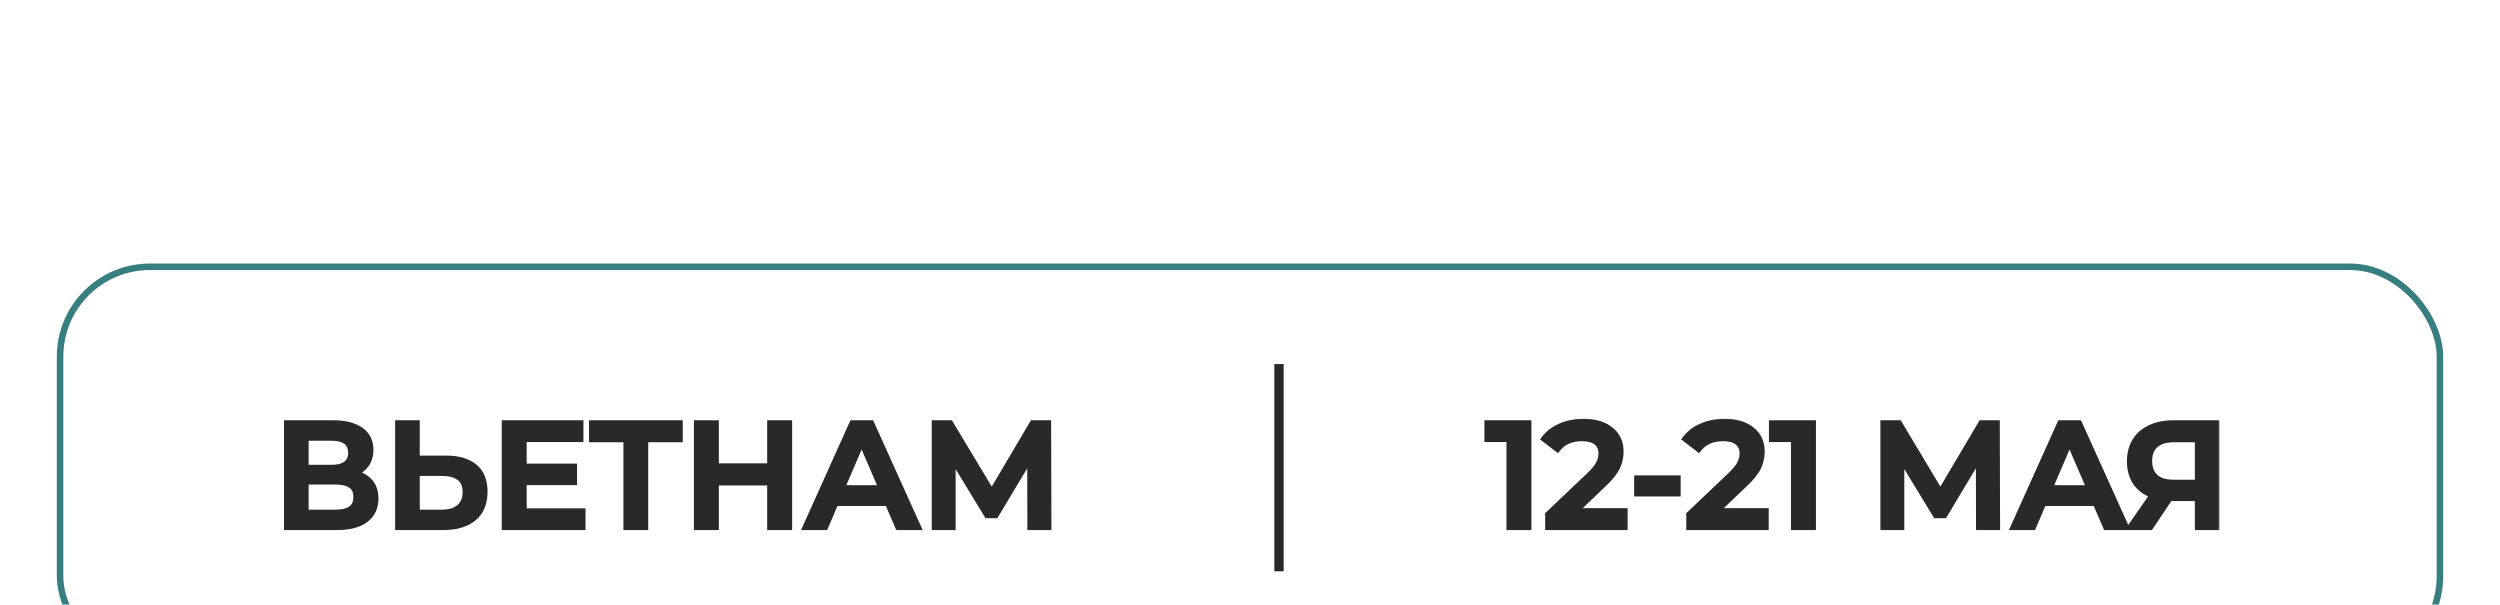
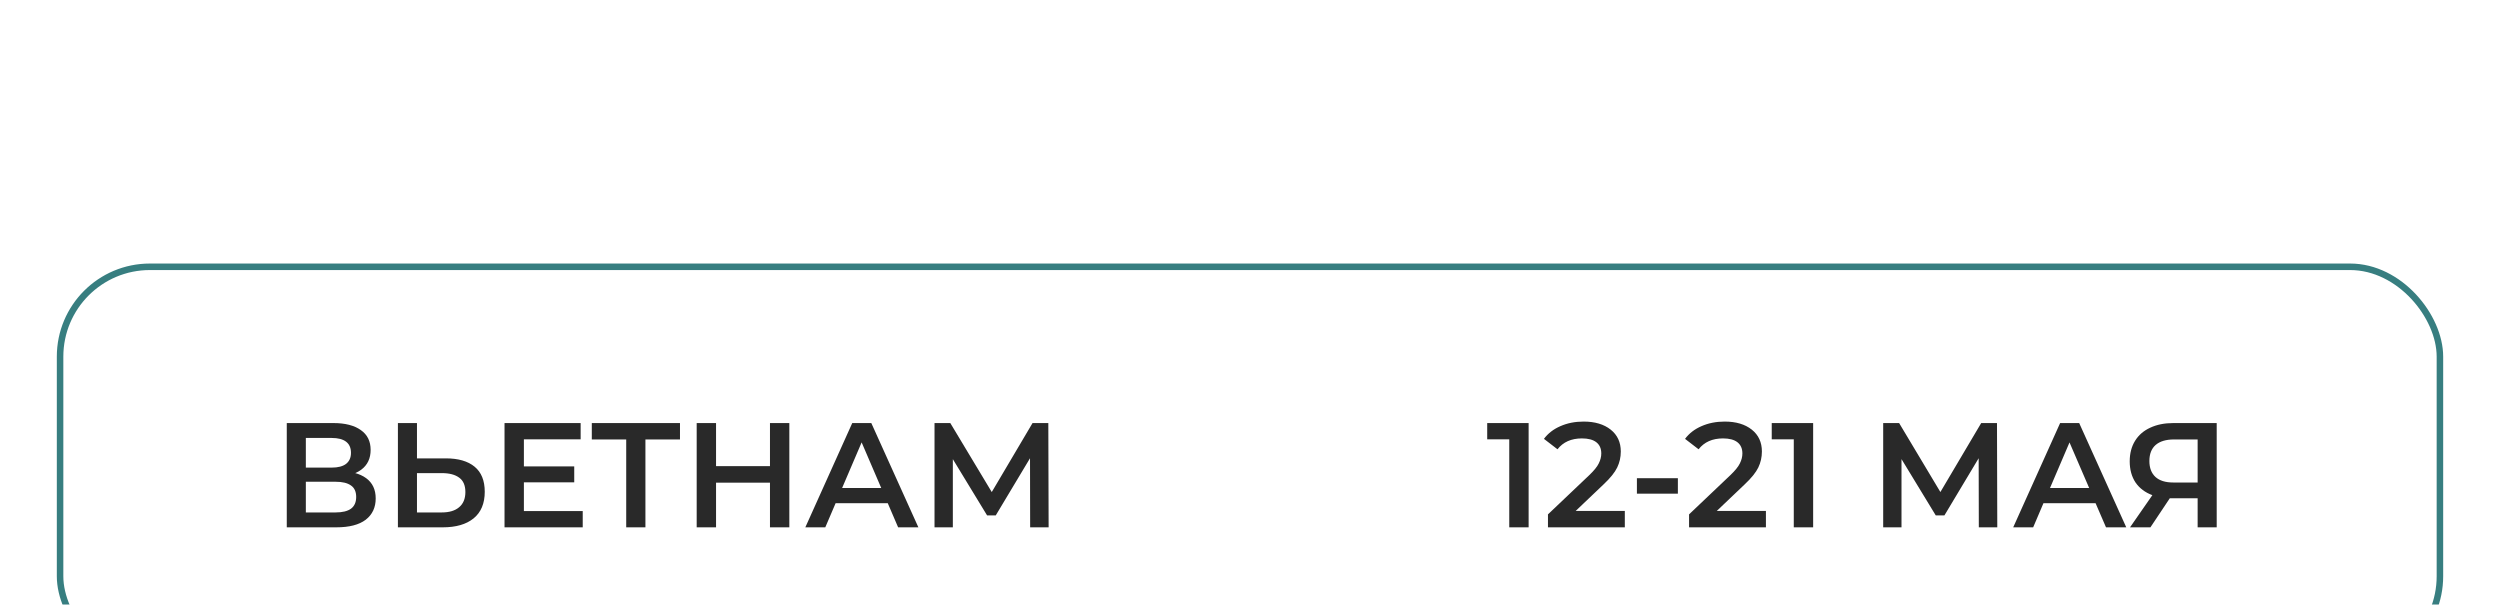
<svg xmlns="http://www.w3.org/2000/svg" width="616" height="149" viewBox="0 0 616 149" fill="none">
  <g filter="url(#filter0_dddd_2193_768)">
    <rect x="14.803" y="3.803" width="586.394" height="98.394" rx="22.136" fill="white" stroke="#377E80" stroke-width="1.606" />
    <mask id="path-2-outside-1_2193_768" maskUnits="userSpaceOnUse" x="69" y="41" width="191" height="28" fill="black">
      <rect fill="white" x="69" y="41" width="191" height="28" />
-       <path d="M70.661 68V42.308H82.149C85.036 42.308 87.287 42.883 88.902 44.033C90.517 45.159 91.324 46.786 91.324 48.915C91.324 51.019 90.554 52.646 89.012 53.796C87.471 54.922 85.44 55.484 82.92 55.484L83.58 54.163C86.443 54.163 88.657 54.738 90.223 55.888C91.789 57.038 92.572 58.702 92.572 60.88C92.572 63.106 91.753 64.856 90.113 66.128C88.474 67.376 86.052 68 82.846 68H70.661ZM75.359 64.33H82.699C84.363 64.33 85.623 64.024 86.48 63.412C87.336 62.776 87.764 61.809 87.764 60.513C87.764 59.216 87.336 58.274 86.48 57.687C85.623 57.075 84.363 56.769 82.699 56.769H75.359V64.33ZM75.359 53.282H81.745C83.287 53.282 84.461 52.977 85.269 52.365C86.076 51.729 86.48 50.823 86.48 49.649C86.48 48.425 86.076 47.508 85.269 46.896C84.461 46.285 83.287 45.979 81.745 45.979H75.359V53.282ZM109.862 51.007C112.921 51.007 115.282 51.692 116.946 53.062C118.61 54.432 119.442 56.488 119.442 59.228C119.442 62.115 118.524 64.305 116.689 65.798C114.878 67.266 112.346 68 109.092 68H98.044V42.308H102.742V51.007H109.862ZM108.872 64.33C110.707 64.33 112.126 63.902 113.129 63.045C114.157 62.189 114.67 60.941 114.67 59.302C114.67 57.687 114.169 56.512 113.166 55.778C112.162 55.02 110.731 54.64 108.872 54.64H102.742V64.33H108.872ZM128.72 52.989H141.492V56.916H128.72V52.989ZM129.087 63.999H143.584V68H124.316V42.308H143.071V46.309H129.087V63.999ZM154.299 68V45.171L155.436 46.346H145.82V42.308H167.548V46.346H157.932L159.033 45.171V68H154.299ZM189.721 42.308H194.492V68H189.721V42.308ZM176.434 68H171.663V42.308H176.434V68ZM190.088 56.989H176.031V52.915H190.088V56.989ZM198.432 68L209.994 42.308H214.691L226.289 68H221.298L211.351 44.841H213.26L203.35 68H198.432ZM203.754 62.054L205.039 58.311H218.912L220.197 62.054H203.754ZM230.266 68V42.308H234.156L245.424 61.063H243.332L254.416 42.308H258.306L258.38 68H253.829L253.792 49.392H254.746L245.35 65.064H243.222L233.679 49.392H234.78V68H230.266Z" />
    </mask>
    <path d="M70.661 68V42.308H82.149C85.036 42.308 87.287 42.883 88.902 44.033C90.517 45.159 91.324 46.786 91.324 48.915C91.324 51.019 90.554 52.646 89.012 53.796C87.471 54.922 85.44 55.484 82.92 55.484L83.58 54.163C86.443 54.163 88.657 54.738 90.223 55.888C91.789 57.038 92.572 58.702 92.572 60.88C92.572 63.106 91.753 64.856 90.113 66.128C88.474 67.376 86.052 68 82.846 68H70.661ZM75.359 64.33H82.699C84.363 64.33 85.623 64.024 86.48 63.412C87.336 62.776 87.764 61.809 87.764 60.513C87.764 59.216 87.336 58.274 86.48 57.687C85.623 57.075 84.363 56.769 82.699 56.769H75.359V64.33ZM75.359 53.282H81.745C83.287 53.282 84.461 52.977 85.269 52.365C86.076 51.729 86.48 50.823 86.48 49.649C86.48 48.425 86.076 47.508 85.269 46.896C84.461 46.285 83.287 45.979 81.745 45.979H75.359V53.282ZM109.862 51.007C112.921 51.007 115.282 51.692 116.946 53.062C118.61 54.432 119.442 56.488 119.442 59.228C119.442 62.115 118.524 64.305 116.689 65.798C114.878 67.266 112.346 68 109.092 68H98.044V42.308H102.742V51.007H109.862ZM108.872 64.33C110.707 64.33 112.126 63.902 113.129 63.045C114.157 62.189 114.67 60.941 114.67 59.302C114.67 57.687 114.169 56.512 113.166 55.778C112.162 55.02 110.731 54.64 108.872 54.64H102.742V64.33H108.872ZM128.72 52.989H141.492V56.916H128.72V52.989ZM129.087 63.999H143.584V68H124.316V42.308H143.071V46.309H129.087V63.999ZM154.299 68V45.171L155.436 46.346H145.82V42.308H167.548V46.346H157.932L159.033 45.171V68H154.299ZM189.721 42.308H194.492V68H189.721V42.308ZM176.434 68H171.663V42.308H176.434V68ZM190.088 56.989H176.031V52.915H190.088V56.989ZM198.432 68L209.994 42.308H214.691L226.289 68H221.298L211.351 44.841H213.26L203.35 68H198.432ZM203.754 62.054L205.039 58.311H218.912L220.197 62.054H203.754ZM230.266 68V42.308H234.156L245.424 61.063H243.332L254.416 42.308H258.306L258.38 68H253.829L253.792 49.392H254.746L245.35 65.064H243.222L233.679 49.392H234.78V68H230.266Z" fill="#292929" />
-     <path d="M70.661 68H69.973V68.688H70.661V68ZM70.661 42.308V41.62H69.973V42.308H70.661ZM88.902 44.033L88.503 44.594L88.508 44.598L88.902 44.033ZM89.012 53.796L89.418 54.352L89.424 54.348L89.012 53.796ZM82.92 55.484L82.304 55.177L81.806 56.173H82.92V55.484ZM83.58 54.163V53.475H83.155L82.965 53.855L83.58 54.163ZM90.113 66.128L90.53 66.676L90.535 66.672L90.113 66.128ZM75.359 64.33H74.671V65.018H75.359V64.33ZM86.48 63.412L86.88 63.972L86.89 63.965L86.48 63.412ZM86.48 57.687L86.08 58.247L86.091 58.254L86.48 57.687ZM75.359 56.769V56.081H74.671V56.769H75.359ZM75.359 53.282H74.671V53.971H75.359V53.282ZM85.269 52.365L85.684 52.913L85.694 52.905L85.269 52.365ZM85.269 46.896L85.684 46.348L85.684 46.348L85.269 46.896ZM75.359 45.979V45.291H74.671V45.979H75.359ZM71.349 68V42.308H69.973V68H71.349ZM70.661 42.997H82.149V41.62H70.661V42.997ZM82.149 42.997C84.955 42.997 87.047 43.557 88.503 44.594L89.301 43.473C87.528 42.21 85.117 41.62 82.149 41.62V42.997ZM88.508 44.598C89.922 45.583 90.636 46.99 90.636 48.915H92.013C92.013 46.583 91.112 44.735 89.296 43.469L88.508 44.598ZM90.636 48.915C90.636 50.825 89.95 52.238 88.601 53.245L89.424 54.348C91.157 53.054 92.013 51.213 92.013 48.915H90.636ZM88.606 53.24C87.215 54.256 85.34 54.796 82.92 54.796V56.173C85.539 56.173 87.726 55.587 89.418 54.352L88.606 53.24ZM83.535 55.792L84.196 54.471L82.965 53.855L82.304 55.177L83.535 55.792ZM83.58 54.851C86.363 54.851 88.412 55.412 89.816 56.443L90.631 55.334C88.903 54.065 86.523 53.475 83.58 53.475V54.851ZM89.816 56.443C91.182 57.446 91.884 58.891 91.884 60.88H93.26C93.26 58.514 92.396 56.63 90.631 55.334L89.816 56.443ZM91.884 60.88C91.884 62.912 91.149 64.453 89.691 65.585L90.535 66.672C92.356 65.258 93.26 63.301 93.26 60.88H91.884ZM89.696 65.581C88.227 66.699 85.979 67.312 82.846 67.312V68.688C86.124 68.688 88.721 68.053 90.53 66.676L89.696 65.581ZM82.846 67.312H70.661V68.688H82.846V67.312ZM75.359 65.018H82.699V63.642H75.359V65.018ZM82.699 65.018C84.43 65.018 85.856 64.703 86.88 63.972L86.08 62.852C85.39 63.345 84.297 63.642 82.699 63.642V65.018ZM86.89 63.965C87.96 63.17 88.452 61.975 88.452 60.513H87.076C87.076 61.645 86.713 62.382 86.069 62.86L86.89 63.965ZM88.452 60.513C88.452 59.053 87.959 57.867 86.869 57.119L86.091 58.254C86.713 58.681 87.076 59.379 87.076 60.513H88.452ZM86.88 57.127C85.856 56.396 84.43 56.081 82.699 56.081V57.457C84.297 57.457 85.39 57.754 86.08 58.247L86.88 57.127ZM82.699 56.081H75.359V57.457H82.699V56.081ZM74.671 56.769V64.33H76.047V56.769H74.671ZM75.359 53.971H81.745V52.594H75.359V53.971ZM81.745 53.971C83.363 53.971 84.709 53.652 85.684 52.913L84.853 51.816C84.213 52.301 83.211 52.594 81.745 52.594V53.971ZM85.694 52.905C86.692 52.119 87.168 51 87.168 49.649H85.791C85.791 50.647 85.46 51.338 84.843 51.824L85.694 52.905ZM87.168 49.649C87.168 48.26 86.7 47.117 85.684 46.348L84.853 47.445C85.452 47.899 85.791 48.591 85.791 49.649H87.168ZM85.684 46.348C84.709 45.609 83.363 45.291 81.745 45.291V46.667C83.211 46.667 84.213 46.96 84.853 47.445L85.684 46.348ZM81.745 45.291H75.359V46.667H81.745V45.291ZM74.671 45.979V53.282H76.047V45.979H74.671ZM116.946 53.062L116.509 53.593L116.509 53.593L116.946 53.062ZM116.689 65.798L117.123 66.332L117.123 66.332L116.689 65.798ZM98.044 68H97.356V68.688H98.044V68ZM98.044 42.308V41.62H97.356V42.308H98.044ZM102.742 42.308H103.43V41.62H102.742V42.308ZM102.742 51.007H102.054V51.695H102.742V51.007ZM113.129 63.045L112.688 62.517L112.682 62.522L113.129 63.045ZM113.166 55.778L112.751 56.327L112.759 56.334L113.166 55.778ZM102.742 54.64V53.952H102.054V54.64H102.742ZM102.742 64.33H102.054V65.018H102.742V64.33ZM109.862 51.695C112.827 51.695 115.011 52.36 116.509 53.593L117.383 52.531C115.554 51.024 113.015 50.319 109.862 50.319V51.695ZM116.509 53.593C117.972 54.799 118.754 56.633 118.754 59.228H120.13C120.13 56.343 119.248 54.066 117.383 52.531L116.509 53.593ZM118.754 59.228C118.754 61.959 117.894 63.931 116.255 65.264L117.123 66.332C119.154 64.68 120.13 62.272 120.13 59.228H118.754ZM116.256 65.263C114.608 66.599 112.25 67.312 109.092 67.312V68.688C112.442 68.688 115.149 67.933 117.123 66.332L116.256 65.263ZM109.092 67.312H98.044V68.688H109.092V67.312ZM98.733 68V42.308H97.356V68H98.733ZM98.044 42.997H102.742V41.62H98.044V42.997ZM102.054 42.308V51.007H103.43V42.308H102.054ZM102.742 51.695H109.862V50.319H102.742V51.695ZM108.872 65.018C110.807 65.018 112.407 64.566 113.576 63.569L112.682 62.522C111.845 63.237 110.607 63.642 108.872 63.642V65.018ZM113.57 63.574C114.789 62.557 115.359 61.095 115.359 59.302H113.982C113.982 60.787 113.524 61.82 112.688 62.517L113.57 63.574ZM115.359 59.302C115.359 57.539 114.804 56.124 113.572 55.223L112.759 56.334C113.534 56.901 113.982 57.834 113.982 59.302H115.359ZM113.581 55.229C112.413 54.346 110.812 53.952 108.872 53.952V55.328C110.65 55.328 111.912 55.693 112.751 56.327L113.581 55.229ZM108.872 53.952H102.742V55.328H108.872V53.952ZM102.054 54.64V64.33H103.43V54.64H102.054ZM102.742 65.018H108.872V63.642H102.742V65.018ZM128.72 52.989V52.301H128.032V52.989H128.72ZM141.492 52.989H142.181V52.301H141.492V52.989ZM141.492 56.916V57.604H142.181V56.916H141.492ZM128.72 56.916H128.032V57.604H128.72V56.916ZM129.087 63.999H128.399V64.688H129.087V63.999ZM143.584 63.999H144.273V63.311H143.584V63.999ZM143.584 68V68.688H144.273V68H143.584ZM124.316 68H123.628V68.688H124.316V68ZM124.316 42.308V41.62H123.628V42.308H124.316ZM143.071 42.308H143.759V41.62H143.071V42.308ZM143.071 46.309V46.997H143.759V46.309H143.071ZM129.087 46.309V45.621H128.399V46.309H129.087ZM128.72 53.677H141.492V52.301H128.72V53.677ZM140.804 52.989V56.916H142.181V52.989H140.804ZM141.492 56.228H128.72V57.604H141.492V56.228ZM129.408 56.916V52.989H128.032V56.916H129.408ZM129.087 64.688H143.584V63.311H129.087V64.688ZM142.896 63.999V68H144.273V63.999H142.896ZM143.584 67.312H124.316V68.688H143.584V67.312ZM125.004 68V42.308H123.628V68H125.004ZM124.316 42.997H143.071V41.62H124.316V42.997ZM142.382 42.308V46.309H143.759V42.308H142.382ZM143.071 45.621H129.087V46.997H143.071V45.621ZM128.399 46.309V63.999H129.775V46.309H128.399ZM154.299 68H153.61V68.688H154.299V68ZM154.299 45.171L154.793 44.692L153.61 43.472V45.171H154.299ZM155.436 46.346V47.034H157.061L155.931 45.867L155.436 46.346ZM145.82 46.346H145.132V47.034H145.82V46.346ZM145.82 42.308V41.62H145.132V42.308H145.82ZM167.548 42.308H168.236V41.62H167.548V42.308ZM167.548 46.346V47.034H168.236V46.346H167.548ZM157.932 46.346L157.43 45.875L156.344 47.034H157.932V46.346ZM159.033 45.171H159.721V43.431L158.531 44.7L159.033 45.171ZM159.033 68V68.688H159.721V68H159.033ZM154.987 68V45.171H153.61V68H154.987ZM153.804 45.65L154.942 46.825L155.931 45.867L154.793 44.692L153.804 45.65ZM155.436 45.657H145.82V47.034H155.436V45.657ZM146.509 46.346V42.308H145.132V46.346H146.509ZM145.82 42.997H167.548V41.62H145.82V42.997ZM166.86 42.308V46.346H168.236V42.308H166.86ZM167.548 45.657H157.932V47.034H167.548V45.657ZM158.434 46.816L159.535 45.642L158.531 44.7L157.43 45.875L158.434 46.816ZM158.345 45.171V68H159.721V45.171H158.345ZM159.033 67.312H154.299V68.688H159.033V67.312ZM189.721 42.308V41.62H189.032V42.308H189.721ZM194.492 42.308H195.18V41.62H194.492V42.308ZM194.492 68V68.688H195.18V68H194.492ZM189.721 68H189.032V68.688H189.721V68ZM176.434 68V68.688H177.123V68H176.434ZM171.663 68H170.975V68.688H171.663V68ZM171.663 42.308V41.62H170.975V42.308H171.663ZM176.434 42.308H177.123V41.62H176.434V42.308ZM190.088 56.989V57.678H190.776V56.989H190.088ZM176.031 56.989H175.343V57.678H176.031V56.989ZM176.031 52.915V52.227H175.343V52.915H176.031ZM190.088 52.915H190.776V52.227H190.088V52.915ZM189.721 42.997H194.492V41.62H189.721V42.997ZM193.804 42.308V68H195.18V42.308H193.804ZM194.492 67.312H189.721V68.688H194.492V67.312ZM190.409 68V42.308H189.032V68H190.409ZM176.434 67.312H171.663V68.688H176.434V67.312ZM172.351 68V42.308H170.975V68H172.351ZM171.663 42.997H176.434V41.62H171.663V42.997ZM175.746 42.308V68H177.123V42.308H175.746ZM190.088 56.301H176.031V57.678H190.088V56.301ZM176.719 56.989V52.915H175.343V56.989H176.719ZM176.031 53.603H190.088V52.227H176.031V53.603ZM189.399 52.915V56.989H190.776V52.915H189.399ZM198.432 68L197.805 67.718L197.368 68.688H198.432V68ZM209.994 42.308V41.62H209.549L209.366 42.026L209.994 42.308ZM214.691 42.308L215.319 42.025L215.136 41.62H214.691V42.308ZM226.289 68V68.688H227.355L226.917 67.717L226.289 68ZM221.298 68L220.665 68.272L220.844 68.688H221.298V68ZM211.351 44.841V44.153H210.307L210.719 45.112L211.351 44.841ZM213.26 44.841L213.893 45.112L214.303 44.153H213.26V44.841ZM203.35 68V68.688H203.804L203.983 68.271L203.35 68ZM203.754 62.054L203.103 61.831L202.79 62.742H203.754V62.054ZM205.039 58.311V57.622H204.547L204.388 58.087L205.039 58.311ZM218.912 58.311L219.563 58.087L219.404 57.622H218.912V58.311ZM220.197 62.054V62.742H221.16L220.848 61.831L220.197 62.054ZM199.06 68.282L210.621 42.591L209.366 42.026L197.805 67.718L199.06 68.282ZM209.994 42.997H214.691V41.62H209.994V42.997ZM214.064 42.592L225.662 68.283L226.917 67.717L215.319 42.025L214.064 42.592ZM226.289 67.312H221.298V68.688H226.289V67.312ZM221.93 67.728L211.984 44.569L210.719 45.112L220.665 68.272L221.93 67.728ZM211.351 45.529H213.26V44.153H211.351V45.529ZM212.627 44.57L202.718 67.729L203.983 68.271L213.893 45.112L212.627 44.57ZM203.35 67.312H198.432V68.688H203.35V67.312ZM204.405 62.278L205.69 58.534L204.388 58.087L203.103 61.831L204.405 62.278ZM205.039 58.999H218.912V57.622H205.039V58.999ZM218.261 58.534L219.546 62.278L220.848 61.831L219.563 58.087L218.261 58.534ZM220.197 61.366H203.754V62.742H220.197V61.366ZM230.266 68H229.578V68.688H230.266V68ZM230.266 42.308V41.62H229.578V42.308H230.266ZM234.156 42.308L234.746 41.954L234.546 41.62H234.156V42.308ZM245.424 61.063V61.751H246.64L246.014 60.709L245.424 61.063ZM243.332 61.063L242.739 60.713L242.126 61.751H243.332V61.063ZM254.416 42.308V41.62H254.023L253.823 41.958L254.416 42.308ZM258.306 42.308L258.994 42.306L258.993 41.62H258.306V42.308ZM258.38 68V68.688H259.07L259.068 67.998L258.38 68ZM253.829 68L253.14 68.001L253.142 68.688H253.829V68ZM253.792 49.392V48.704H253.102L253.104 49.393L253.792 49.392ZM254.746 49.392L255.336 49.746L255.961 48.704H254.746V49.392ZM245.35 65.064V65.752H245.74L245.941 65.418L245.35 65.064ZM243.222 65.064L242.634 65.422L242.835 65.752H243.222V65.064ZM233.679 49.392V48.704H232.454L233.091 49.75L233.679 49.392ZM234.78 49.392H235.468V48.704H234.78V49.392ZM234.78 68V68.688H235.468V68H234.78ZM230.954 68V42.308H229.578V68H230.954ZM230.266 42.997H234.156V41.62H230.266V42.997ZM233.566 42.663L244.834 61.418L246.014 60.709L234.746 41.954L233.566 42.663ZM245.424 60.375H243.332V61.751H245.424V60.375ZM243.924 61.413L255.008 42.658L253.823 41.958L242.739 60.713L243.924 61.413ZM254.416 42.997H258.306V41.62H254.416V42.997ZM257.618 42.31L257.692 68.002L259.068 67.998L258.994 42.306L257.618 42.31ZM258.38 67.312H253.829V68.688H258.38V67.312ZM254.517 67.999L254.48 49.391L253.104 49.393L253.14 68.001L254.517 67.999ZM253.792 50.08H254.746V48.704H253.792V50.08ZM254.156 49.038L244.76 64.71L245.941 65.418L255.336 49.746L254.156 49.038ZM245.35 64.376H243.222V65.752H245.35V64.376ZM243.809 64.706L234.267 49.034L233.091 49.75L242.634 65.422L243.809 64.706ZM233.679 50.08H234.78V48.704H233.679V50.08ZM234.092 49.392V68H235.468V49.392H234.092ZM234.78 67.312H230.266V68.688H234.78V67.312Z" fill="#292929" mask="url(#path-2-outside-1_2193_768)" />
    <mask id="path-4-outside-2_2193_768" maskUnits="userSpaceOnUse" x="365" y="41" width="182" height="28" fill="black">
      <rect fill="white" x="365" y="41" width="182" height="28" />
-       <path d="M376.652 42.308V68H371.88V46.309H366.448V42.308H376.652ZM400.356 63.963V68H381.418V64.807L391.621 55.117C392.771 54.016 393.542 53.062 393.933 52.255C394.349 51.423 394.557 50.603 394.557 49.796C394.557 48.597 394.153 47.679 393.346 47.043C392.538 46.407 391.352 46.089 389.786 46.089C387.168 46.089 385.161 46.982 383.767 48.768L380.427 46.199C381.43 44.853 382.776 43.813 384.464 43.079C386.177 42.321 388.085 41.941 390.19 41.941C392.979 41.941 395.205 42.602 396.869 43.923C398.533 45.245 399.365 47.043 399.365 49.319C399.365 50.713 399.071 52.022 398.484 53.246C397.897 54.469 396.771 55.864 395.108 57.43L388.244 63.963H400.356ZM403.334 55.888H413.428V59.705H403.334V55.888ZM435.123 63.963V68H416.184V64.807L426.388 55.117C427.538 54.016 428.308 53.062 428.7 52.255C429.116 51.423 429.324 50.603 429.324 49.796C429.324 48.597 428.92 47.679 428.113 47.043C427.305 46.407 426.119 46.089 424.553 46.089C421.935 46.089 419.928 46.982 418.533 48.768L415.194 46.199C416.197 44.853 417.542 43.813 419.231 43.079C420.944 42.321 422.852 41.941 424.956 41.941C427.746 41.941 429.972 42.602 431.636 43.923C433.3 45.245 434.132 47.043 434.132 49.319C434.132 50.713 433.838 52.022 433.251 53.246C432.664 54.469 431.538 55.864 429.874 57.43L423.011 63.963H435.123ZM446.759 42.308V68H441.987V46.309H436.555V42.308H446.759ZM487.58 68L487.543 50.97L479.102 65.064H476.973L468.531 51.19V68H464.017V42.308H467.944L478.111 59.302L488.167 42.308H492.058L492.131 68H487.58ZM516.35 62.054H503.505L500.972 68H496.054L507.615 42.308H512.313L523.911 68H518.92L516.35 62.054ZM514.772 58.311L509.928 47.08L505.12 58.311H514.772ZM546.196 42.308V68H541.498V60.843H535.149H534.635L529.864 68H524.836L530.341 60.072C528.555 59.412 527.172 58.372 526.194 56.953C525.239 55.509 524.762 53.772 524.762 51.741C524.762 49.783 525.203 48.095 526.083 46.676C526.964 45.257 528.212 44.18 529.827 43.446C531.442 42.688 533.338 42.308 535.516 42.308H546.196ZM535.663 46.346C533.705 46.346 532.201 46.798 531.148 47.704C530.121 48.609 529.607 49.93 529.607 51.667C529.607 53.356 530.108 54.665 531.112 55.595C532.115 56.5 533.571 56.953 535.479 56.953H541.498V46.346H535.663Z" />
    </mask>
    <path d="M376.652 42.308V68H371.88V46.309H366.448V42.308H376.652ZM400.356 63.963V68H381.418V64.807L391.621 55.117C392.771 54.016 393.542 53.062 393.933 52.255C394.349 51.423 394.557 50.603 394.557 49.796C394.557 48.597 394.153 47.679 393.346 47.043C392.538 46.407 391.352 46.089 389.786 46.089C387.168 46.089 385.161 46.982 383.767 48.768L380.427 46.199C381.43 44.853 382.776 43.813 384.464 43.079C386.177 42.321 388.085 41.941 390.19 41.941C392.979 41.941 395.205 42.602 396.869 43.923C398.533 45.245 399.365 47.043 399.365 49.319C399.365 50.713 399.071 52.022 398.484 53.246C397.897 54.469 396.771 55.864 395.108 57.43L388.244 63.963H400.356ZM403.334 55.888H413.428V59.705H403.334V55.888ZM435.123 63.963V68H416.184V64.807L426.388 55.117C427.538 54.016 428.308 53.062 428.7 52.255C429.116 51.423 429.324 50.603 429.324 49.796C429.324 48.597 428.92 47.679 428.113 47.043C427.305 46.407 426.119 46.089 424.553 46.089C421.935 46.089 419.928 46.982 418.533 48.768L415.194 46.199C416.197 44.853 417.542 43.813 419.231 43.079C420.944 42.321 422.852 41.941 424.956 41.941C427.746 41.941 429.972 42.602 431.636 43.923C433.3 45.245 434.132 47.043 434.132 49.319C434.132 50.713 433.838 52.022 433.251 53.246C432.664 54.469 431.538 55.864 429.874 57.43L423.011 63.963H435.123ZM446.759 42.308V68H441.987V46.309H436.555V42.308H446.759ZM487.58 68L487.543 50.97L479.102 65.064H476.973L468.531 51.19V68H464.017V42.308H467.944L478.111 59.302L488.167 42.308H492.058L492.131 68H487.58ZM516.35 62.054H503.505L500.972 68H496.054L507.615 42.308H512.313L523.911 68H518.92L516.35 62.054ZM514.772 58.311L509.928 47.08L505.12 58.311H514.772ZM546.196 42.308V68H541.498V60.843H535.149H534.635L529.864 68H524.836L530.341 60.072C528.555 59.412 527.172 58.372 526.194 56.953C525.239 55.509 524.762 53.772 524.762 51.741C524.762 49.783 525.203 48.095 526.083 46.676C526.964 45.257 528.212 44.18 529.827 43.446C531.442 42.688 533.338 42.308 535.516 42.308H546.196ZM535.663 46.346C533.705 46.346 532.201 46.798 531.148 47.704C530.121 48.609 529.607 49.93 529.607 51.667C529.607 53.356 530.108 54.665 531.112 55.595C532.115 56.5 533.571 56.953 535.479 56.953H541.498V46.346H535.663Z" fill="#292929" />
-     <path d="M376.652 42.308H377.34V41.62H376.652V42.308ZM376.652 68V68.688H377.34V68H376.652ZM371.88 68H371.192V68.688H371.88V68ZM371.88 46.309H372.568V45.621H371.88V46.309ZM366.448 46.309H365.76V46.997H366.448V46.309ZM366.448 42.308V41.62H365.76V42.308H366.448ZM375.963 42.308V68H377.34V42.308H375.963ZM376.652 67.312H371.88V68.688H376.652V67.312ZM372.568 68V46.309H371.192V68H372.568ZM371.88 45.621H366.448V46.997H371.88V45.621ZM367.136 46.309V42.308H365.76V46.309H367.136ZM366.448 42.997H376.652V41.62H366.448V42.997ZM400.356 63.963H401.044V63.275H400.356V63.963ZM400.356 68V68.688H401.044V68H400.356ZM381.418 68H380.729V68.688H381.418V68ZM381.418 64.807L380.944 64.308L380.729 64.511V64.807H381.418ZM391.621 55.117L392.095 55.617L392.097 55.615L391.621 55.117ZM393.933 52.255L393.318 51.947L393.314 51.955L393.933 52.255ZM393.346 47.043L393.772 46.502L393.772 46.502L393.346 47.043ZM383.767 48.768L383.347 49.313L383.889 49.73L384.309 49.191L383.767 48.768ZM380.427 46.199L379.875 45.788L379.47 46.331L380.007 46.744L380.427 46.199ZM384.464 43.079L384.738 43.71L384.743 43.708L384.464 43.079ZM396.869 43.923L396.441 44.462L396.441 44.462L396.869 43.923ZM398.484 53.246L397.864 52.948L397.864 52.948L398.484 53.246ZM395.108 57.43L394.636 56.929L394.633 56.931L395.108 57.43ZM388.244 63.963L387.77 63.464L386.523 64.651H388.244V63.963ZM399.668 63.963V68H401.044V63.963H399.668ZM400.356 67.312H381.418V68.688H400.356V67.312ZM382.106 68V64.807H380.729V68H382.106ZM381.892 65.306L392.095 55.617L391.147 54.618L380.944 64.308L381.892 65.306ZM392.097 55.615C393.267 54.494 394.108 53.472 394.552 52.555L393.314 51.955C392.976 52.652 392.274 53.539 391.145 54.62L392.097 55.615ZM394.549 52.562C395.005 51.65 395.245 50.725 395.245 49.796H393.869C393.869 50.481 393.693 51.196 393.318 51.947L394.549 52.562ZM395.245 49.796C395.245 48.425 394.774 47.292 393.772 46.502L392.92 47.584C393.533 48.067 393.869 48.768 393.869 49.796H395.245ZM393.772 46.502C392.794 45.732 391.429 45.401 389.786 45.401V46.777C391.274 46.777 392.283 47.082 392.92 47.584L393.772 46.502ZM389.786 45.401C386.993 45.401 384.771 46.364 383.224 48.344L384.309 49.191C385.552 47.6 387.342 46.777 389.786 46.777V45.401ZM384.186 48.222L380.846 45.653L380.007 46.744L383.347 49.313L384.186 48.222ZM380.978 46.61C381.903 45.37 383.149 44.401 384.738 43.71L384.19 42.448C382.402 43.225 380.957 44.337 379.875 45.788L380.978 46.61ZM384.743 43.708C386.357 42.993 388.169 42.63 390.19 42.63V41.253C388.001 41.253 385.996 41.648 384.185 42.45L384.743 43.708ZM390.19 42.63C392.872 42.63 394.933 43.264 396.441 44.462L397.297 43.384C395.478 41.94 393.085 41.253 390.19 41.253V42.63ZM396.441 44.462C397.928 45.643 398.677 47.236 398.677 49.319H400.053C400.053 46.85 399.138 44.846 397.297 43.384L396.441 44.462ZM398.677 49.319C398.677 50.613 398.405 51.82 397.864 52.948L399.105 53.544C399.738 52.224 400.053 50.813 400.053 49.319H398.677ZM397.864 52.948C397.33 54.06 396.274 55.386 394.636 56.929L395.579 57.931C397.268 56.341 398.464 54.878 399.105 53.544L397.864 52.948ZM394.633 56.931L387.77 63.464L388.719 64.461L395.582 57.928L394.633 56.931ZM388.244 64.651H400.356V63.275H388.244V64.651ZM403.334 55.888V55.2H402.646V55.888H403.334ZM413.428 55.888H414.116V55.2H413.428V55.888ZM413.428 59.705V60.394H414.116V59.705H413.428ZM403.334 59.705H402.646V60.394H403.334V59.705ZM403.334 56.576H413.428V55.2H403.334V56.576ZM412.739 55.888V59.705H414.116V55.888H412.739ZM413.428 59.017H403.334V60.394H413.428V59.017ZM404.023 59.705V55.888H402.646V59.705H404.023ZM435.123 63.963H435.811V63.275H435.123V63.963ZM435.123 68V68.688H435.811V68H435.123ZM416.184 68H415.496V68.688H416.184V68ZM416.184 64.807L415.711 64.308L415.496 64.511V64.807H416.184ZM426.388 55.117L426.862 55.617L426.864 55.615L426.388 55.117ZM428.7 52.255L428.084 51.947L428.081 51.955L428.7 52.255ZM428.113 47.043L428.539 46.502L428.539 46.502L428.113 47.043ZM418.533 48.768L418.114 49.313L418.655 49.73L419.076 49.191L418.533 48.768ZM415.194 46.199L414.642 45.788L414.237 46.331L414.774 46.744L415.194 46.199ZM419.231 43.079L419.505 43.71L419.509 43.708L419.231 43.079ZM431.636 43.923L431.208 44.462L431.208 44.462L431.636 43.923ZM433.251 53.246L432.631 52.948L432.631 52.948L433.251 53.246ZM429.874 57.43L429.403 56.929L429.4 56.931L429.874 57.43ZM423.011 63.963L422.537 63.464L421.29 64.651H423.011V63.963ZM434.435 63.963V68H435.811V63.963H434.435ZM435.123 67.312H416.184V68.688H435.123V67.312ZM416.873 68V64.807H415.496V68H416.873ZM416.658 65.306L426.862 55.617L425.914 54.618L415.711 64.308L416.658 65.306ZM426.864 55.615C428.034 54.494 428.874 53.472 429.319 52.555L428.081 51.955C427.742 52.652 427.041 53.539 425.912 54.62L426.864 55.615ZM429.315 52.562C429.772 51.65 430.012 50.725 430.012 49.796H428.636C428.636 50.481 428.46 51.196 428.084 51.947L429.315 52.562ZM430.012 49.796C430.012 48.425 429.54 47.292 428.539 46.502L427.687 47.584C428.3 48.067 428.636 48.768 428.636 49.796H430.012ZM428.539 46.502C427.561 45.732 426.196 45.401 424.553 45.401V46.777C426.041 46.777 427.05 47.082 427.687 47.584L428.539 46.502ZM424.553 45.401C421.76 45.401 419.537 46.364 417.991 48.344L419.076 49.191C420.319 47.6 422.109 46.777 424.553 46.777V45.401ZM418.953 48.222L415.613 45.653L414.774 46.744L418.114 49.313L418.953 48.222ZM415.745 46.61C416.67 45.37 417.916 44.401 419.505 43.71L418.956 42.448C417.169 43.225 415.723 44.337 414.642 45.788L415.745 46.61ZM419.509 43.708C421.124 42.993 422.936 42.63 424.956 42.63V41.253C422.768 41.253 420.763 41.648 418.952 42.45L419.509 43.708ZM424.956 42.63C427.639 42.63 429.699 43.264 431.208 44.462L432.064 43.384C430.245 41.94 427.852 41.253 424.956 41.253V42.63ZM431.208 44.462C432.695 45.643 433.444 47.236 433.444 49.319H434.82C434.82 46.85 433.905 44.846 432.064 43.384L431.208 44.462ZM433.444 49.319C433.444 50.613 433.172 51.82 432.631 52.948L433.871 53.544C434.505 52.224 434.82 50.813 434.82 49.319H433.444ZM432.631 52.948C432.097 54.06 431.041 55.386 429.403 56.929L430.346 57.931C432.035 56.341 433.231 54.878 433.871 53.544L432.631 52.948ZM429.4 56.931L422.537 63.464L423.486 64.461L430.349 57.928L429.4 56.931ZM423.011 64.651H435.123V63.275H423.011V64.651ZM446.759 42.308H447.447V41.62H446.759V42.308ZM446.759 68V68.688H447.447V68H446.759ZM441.987 68H441.299V68.688H441.987V68ZM441.987 46.309H442.676V45.621H441.987V46.309ZM436.555 46.309H435.867V46.997H436.555V46.309ZM436.555 42.308V41.62H435.867V42.308H436.555ZM446.07 42.308V68H447.447V42.308H446.07ZM446.759 67.312H441.987V68.688H446.759V67.312ZM442.676 68V46.309H441.299V68H442.676ZM441.987 45.621H436.555V46.997H441.987V45.621ZM437.244 46.309V42.308H435.867V46.309H437.244ZM436.555 42.997H446.759V41.62H436.555V42.997ZM487.58 68L486.892 68.001L486.893 68.688H487.58V68ZM487.543 50.97L488.231 50.969L488.226 48.491L486.953 50.617L487.543 50.97ZM479.102 65.064V65.752H479.492L479.692 65.417L479.102 65.064ZM476.973 65.064L476.385 65.421L476.586 65.752H476.973V65.064ZM468.531 51.19L469.119 50.833L467.843 48.736V51.19H468.531ZM468.531 68V68.688H469.22V68H468.531ZM464.017 68H463.329V68.688H464.017V68ZM464.017 42.308V41.62H463.329V42.308H464.017ZM467.944 42.308L468.535 41.955L468.334 41.62H467.944V42.308ZM478.111 59.302L477.52 59.655L478.114 60.647L478.703 59.652L478.111 59.302ZM488.167 42.308V41.62H487.775L487.575 41.958L488.167 42.308ZM492.058 42.308L492.746 42.306L492.744 41.62H492.058V42.308ZM492.131 68V68.688H492.821L492.819 67.998L492.131 68ZM488.268 67.999L488.231 50.969L486.855 50.972L486.892 68.001L488.268 67.999ZM486.953 50.617L478.511 64.71L479.692 65.417L488.134 51.324L486.953 50.617ZM479.102 64.376H476.973V65.752H479.102V64.376ZM477.561 64.706L469.119 50.833L467.944 51.548L476.385 65.421L477.561 64.706ZM467.843 51.19V68H469.22V51.19H467.843ZM468.531 67.312H464.017V68.688H468.531V67.312ZM464.705 68V42.308H463.329V68H464.705ZM464.017 42.997H467.944V41.62H464.017V42.997ZM467.354 42.662L477.52 59.655L478.701 58.948L468.535 41.955L467.354 42.662ZM478.703 59.652L488.759 42.659L487.575 41.958L477.518 58.951L478.703 59.652ZM488.167 42.997H492.058V41.62H488.167V42.997ZM491.369 42.31L491.443 68.002L492.819 67.998L492.746 42.306L491.369 42.31ZM492.131 67.312H487.58V68.688H492.131V67.312ZM516.35 62.054L516.982 61.781L516.803 61.366H516.35V62.054ZM503.505 62.054V61.366H503.05L502.872 61.785L503.505 62.054ZM500.972 68V68.688H501.427L501.605 68.27L500.972 68ZM496.054 68L495.427 67.718L494.99 68.688H496.054V68ZM507.615 42.308V41.62H507.17L506.988 42.026L507.615 42.308ZM512.313 42.308L512.94 42.025L512.758 41.62H512.313V42.308ZM523.911 68V68.688H524.977L524.538 67.717L523.911 68ZM518.92 68L518.288 68.273L518.467 68.688H518.92V68ZM514.772 58.311V58.999H515.819L515.404 58.038L514.772 58.311ZM509.928 47.08L510.559 46.807L509.925 45.337L509.295 46.809L509.928 47.08ZM505.12 58.311L504.487 58.04L504.076 58.999H505.12V58.311ZM516.35 61.366H503.505V62.742H516.35V61.366ZM502.872 61.785L500.339 67.73L501.605 68.27L504.138 62.324L502.872 61.785ZM500.972 67.312H496.054V68.688H500.972V67.312ZM496.682 68.282L508.243 42.591L506.988 42.026L495.427 67.718L496.682 68.282ZM507.615 42.997H512.313V41.62H507.615V42.997ZM511.686 42.592L523.284 68.283L524.538 67.717L512.94 42.025L511.686 42.592ZM523.911 67.312H518.92V68.688H523.911V67.312ZM519.551 67.727L516.982 61.781L515.719 62.327L518.288 68.273L519.551 67.727ZM515.404 58.038L510.559 46.807L509.296 47.352L514.14 58.583L515.404 58.038ZM509.295 46.809L504.487 58.04L505.752 58.581L510.56 47.35L509.295 46.809ZM505.12 58.999H514.772V57.622H505.12V58.999ZM546.196 42.308H546.884V41.62H546.196V42.308ZM546.196 68V68.688H546.884V68H546.196ZM541.498 68H540.81V68.688H541.498V68ZM541.498 60.843H542.187V60.155H541.498V60.843ZM534.635 60.843V60.155H534.267L534.063 60.461L534.635 60.843ZM529.864 68V68.688H530.232L530.436 68.382L529.864 68ZM524.836 68L524.27 67.608L523.52 68.688H524.836V68ZM530.341 60.072L530.906 60.465L531.413 59.735L530.58 59.427L530.341 60.072ZM526.194 56.953L525.619 57.332L525.627 57.343L526.194 56.953ZM526.083 46.676L525.499 46.313L525.499 46.313L526.083 46.676ZM529.827 43.446L530.112 44.073L530.12 44.069L529.827 43.446ZM531.148 47.704L530.7 47.182L530.693 47.187L531.148 47.704ZM531.112 55.595L530.644 56.099L530.651 56.105L531.112 55.595ZM541.498 56.953V57.641H542.187V56.953H541.498ZM541.498 46.346H542.187V45.657H541.498V46.346ZM545.508 42.308V68H546.884V42.308H545.508ZM546.196 67.312H541.498V68.688H546.196V67.312ZM542.187 68V60.843H540.81V68H542.187ZM541.498 60.155H535.149V61.531H541.498V60.155ZM535.149 60.155H534.635V61.531H535.149V60.155ZM534.063 60.461L529.291 67.618L530.436 68.382L535.208 61.225L534.063 60.461ZM529.864 67.312H524.836V68.688H529.864V67.312ZM525.401 68.392L530.906 60.465L529.776 59.68L524.27 67.608L525.401 68.392ZM530.58 59.427C528.912 58.81 527.65 57.852 526.76 56.562L525.627 57.343C526.695 58.891 528.198 60.013 530.102 60.718L530.58 59.427ZM526.768 56.573C525.9 55.261 525.45 53.661 525.45 51.741H524.074C524.074 53.883 524.579 55.758 525.619 57.332L526.768 56.573ZM525.45 51.741C525.45 49.889 525.866 48.331 526.668 47.039L525.499 46.313C524.539 47.859 524.074 49.678 524.074 51.741H525.45ZM526.668 47.039C527.473 45.743 528.613 44.754 530.112 44.073L529.542 42.82C527.812 43.606 526.456 44.771 525.499 46.313L526.668 47.039ZM530.12 44.069C531.625 43.362 533.418 42.997 535.516 42.997V41.62C533.259 41.62 531.259 42.013 529.535 42.823L530.12 44.069ZM535.516 42.997H546.196V41.62H535.516V42.997ZM535.663 45.657C533.608 45.657 531.919 46.132 530.7 47.182L531.597 48.225C532.482 47.464 533.803 47.034 535.663 47.034V45.657ZM530.693 47.187C529.48 48.257 528.919 49.789 528.919 51.667H530.295C530.295 50.071 530.762 48.961 531.603 48.22L530.693 47.187ZM528.919 51.667C528.919 53.499 529.468 55.01 530.644 56.099L531.579 55.09C530.749 54.32 530.295 53.212 530.295 51.667H528.919ZM530.651 56.105C531.824 57.164 533.47 57.641 535.479 57.641V56.264C533.671 56.264 532.406 55.835 531.573 55.084L530.651 56.105ZM535.479 57.641H541.498V56.264H535.479V57.641ZM542.187 56.953V46.346H540.81V56.953H542.187ZM541.498 45.657H535.663V47.034H541.498V45.657Z" fill="#292929" mask="url(#path-4-outside-2_2193_768)" />
-     <line x1="315.147" y1="27.767" x2="315.147" y2="78.832" stroke="#292929" stroke-width="2.294" />
  </g>
  <defs>
    <filter id="filter0_dddd_2193_768" x="0.237" y="0.706" width="615.527" height="148.172" filterUnits="userSpaceOnUse" color-interpolation-filters="sRGB">
      <feFlood flood-opacity="0" result="BackgroundImageFix" />
      <feColorMatrix in="SourceAlpha" type="matrix" values="0 0 0 0 0 0 0 0 0 0 0 0 0 0 0 0 0 0 127 0" result="hardAlpha" />
      <feOffset dy="2.294" />
      <feGaussianBlur stdDeviation="2.294" />
      <feColorMatrix type="matrix" values="0 0 0 0 0 0 0 0 0 0 0 0 0 0 0 0 0 0 0.08 0" />
      <feBlend mode="normal" in2="BackgroundImageFix" result="effect1_dropShadow_2193_768" />
      <feColorMatrix in="SourceAlpha" type="matrix" values="0 0 0 0 0 0 0 0 0 0 0 0 0 0 0 0 0 0 127 0" result="hardAlpha" />
      <feOffset dy="9.176" />
      <feGaussianBlur stdDeviation="4.588" />
      <feColorMatrix type="matrix" values="0 0 0 0 0 0 0 0 0 0 0 0 0 0 0 0 0 0 0.07 0" />
      <feBlend mode="normal" in2="effect1_dropShadow_2193_768" result="effect2_dropShadow_2193_768" />
      <feColorMatrix in="SourceAlpha" type="matrix" values="0 0 0 0 0 0 0 0 0 0 0 0 0 0 0 0 0 0 127 0" result="hardAlpha" />
      <feOffset dy="18.351" />
      <feGaussianBlur stdDeviation="5.735" />
      <feColorMatrix type="matrix" values="0 0 0 0 0 0 0 0 0 0 0 0 0 0 0 0 0 0 0.04 0" />
      <feBlend mode="normal" in2="effect2_dropShadow_2193_768" result="effect3_dropShadow_2193_768" />
      <feColorMatrix in="SourceAlpha" type="matrix" values="0 0 0 0 0 0 0 0 0 0 0 0 0 0 0 0 0 0 127 0" result="hardAlpha" />
      <feOffset dy="32.114" />
      <feGaussianBlur stdDeviation="6.882" />
      <feColorMatrix type="matrix" values="0 0 0 0 0 0 0 0 0 0 0 0 0 0 0 0 0 0 0.01 0" />
      <feBlend mode="normal" in2="effect3_dropShadow_2193_768" result="effect4_dropShadow_2193_768" />
      <feBlend mode="normal" in="SourceGraphic" in2="effect4_dropShadow_2193_768" result="shape" />
    </filter>
  </defs>
</svg>